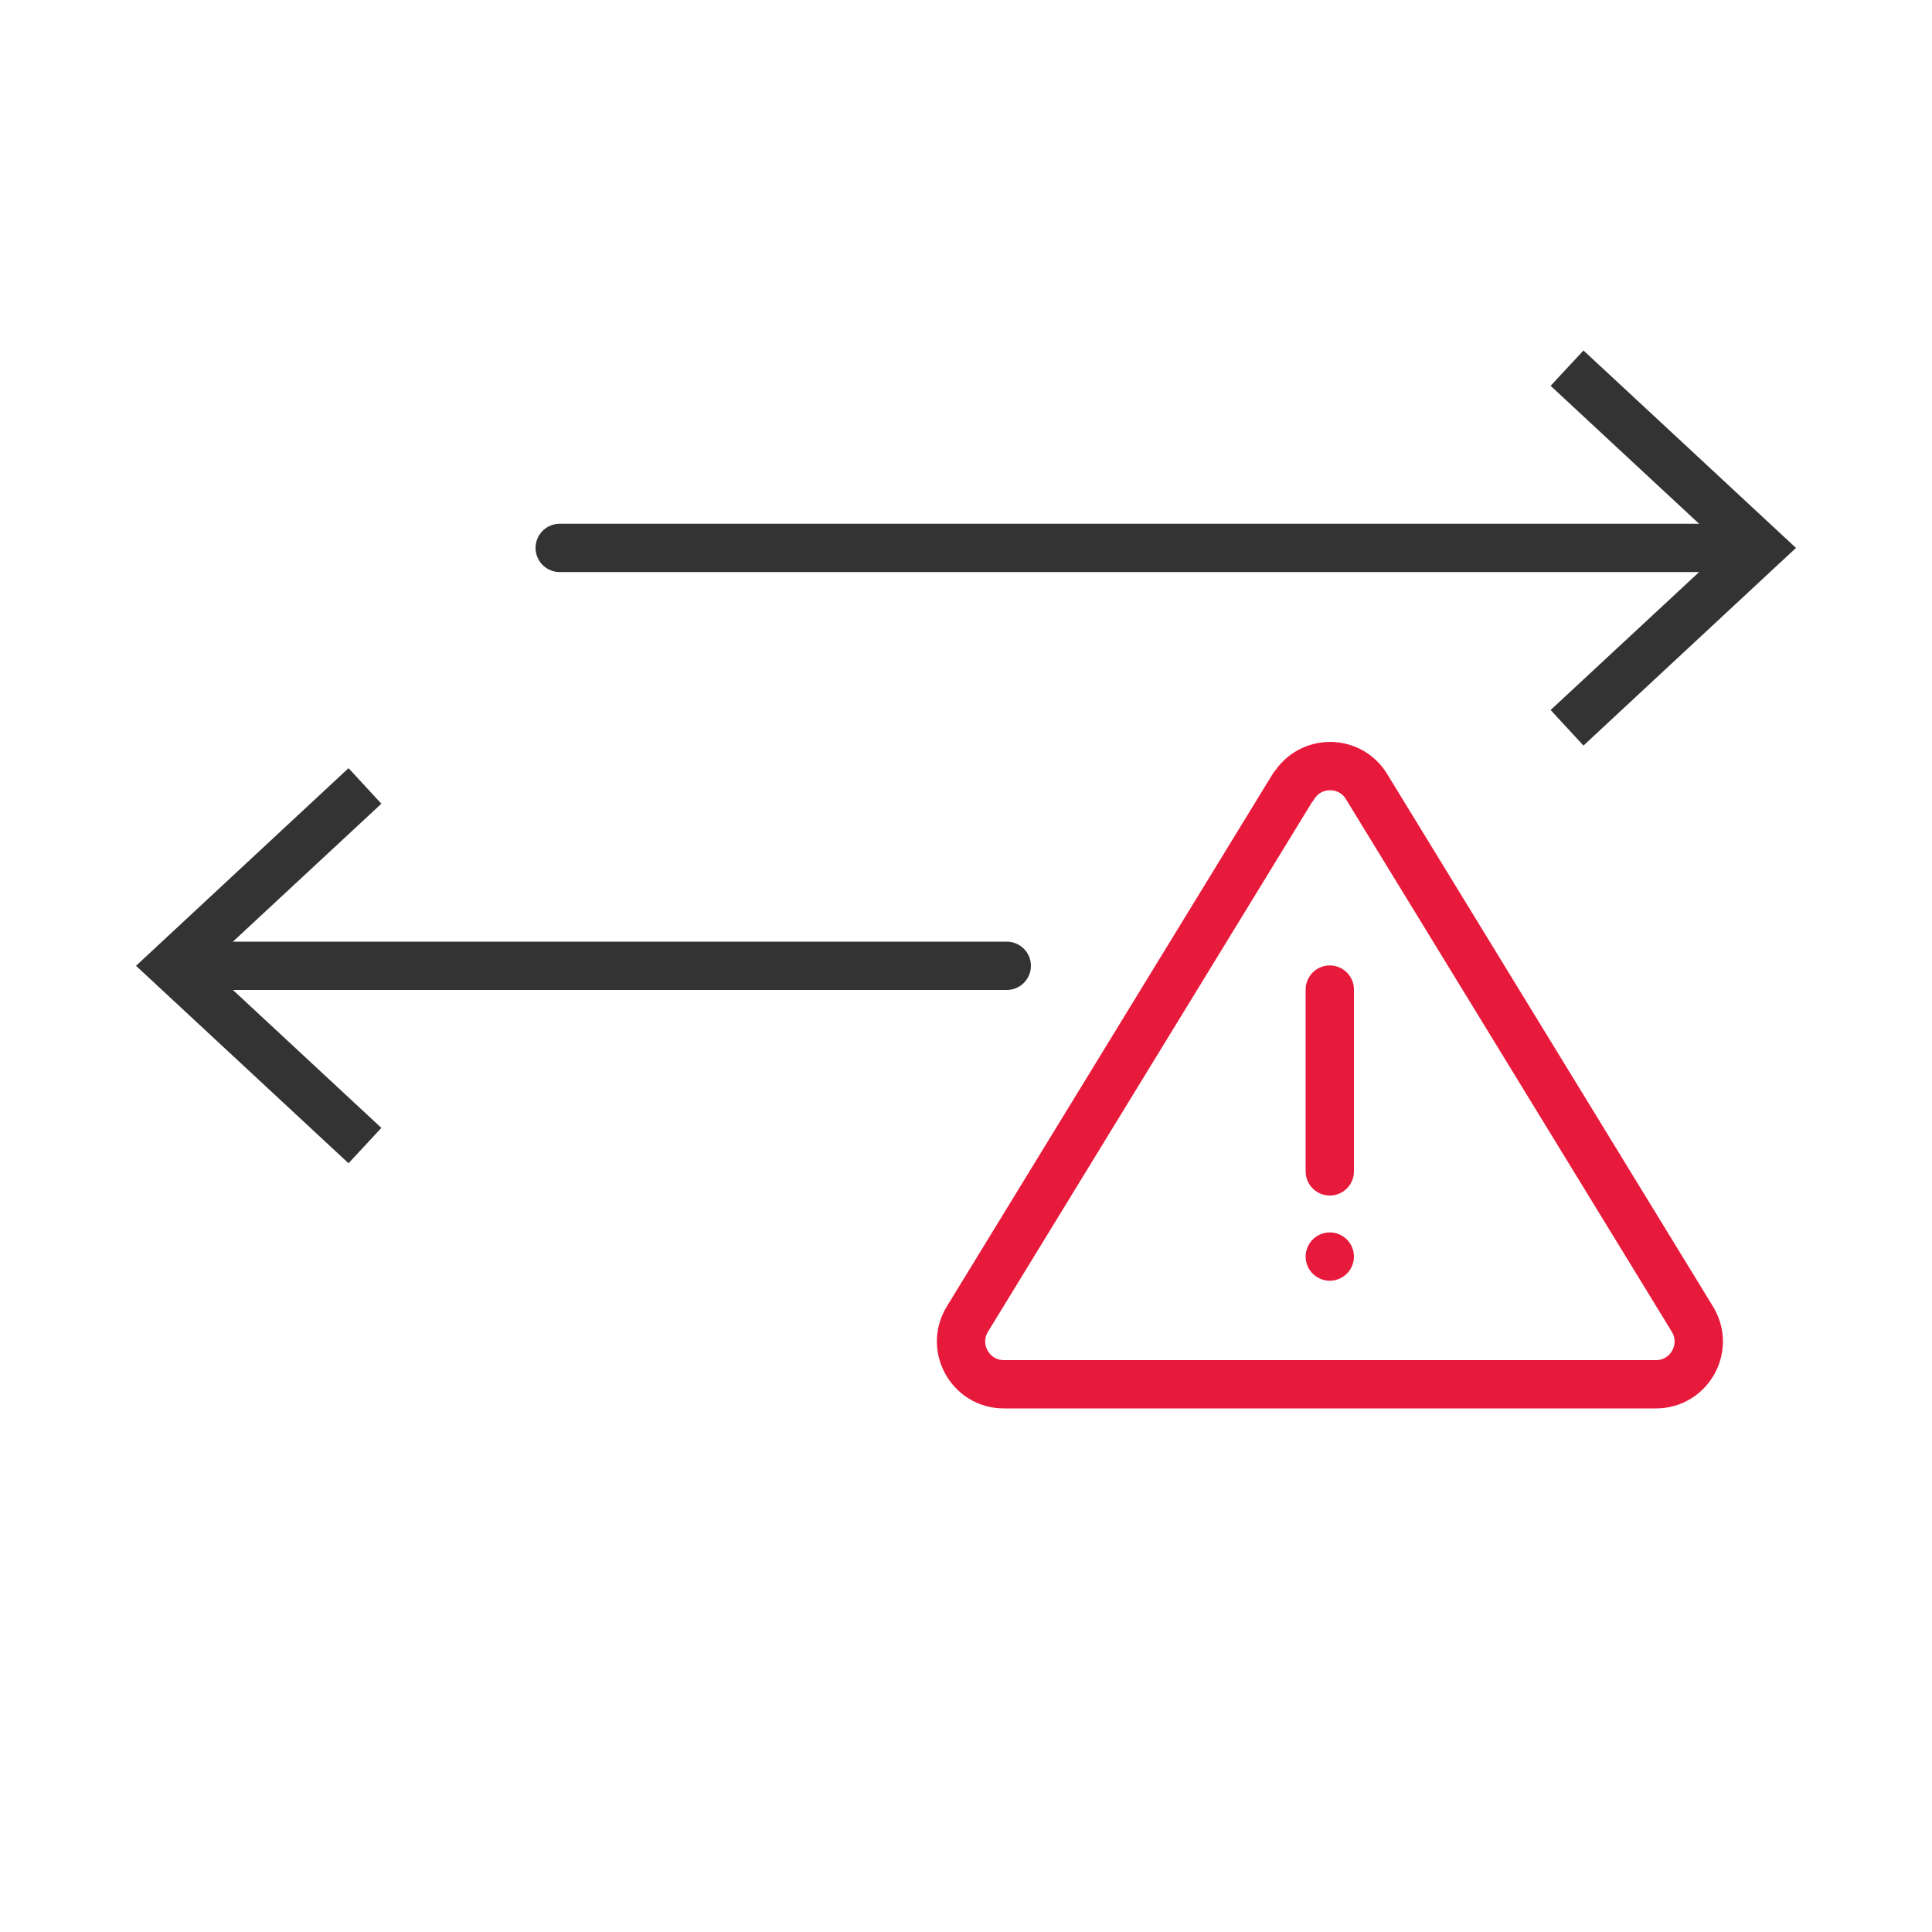
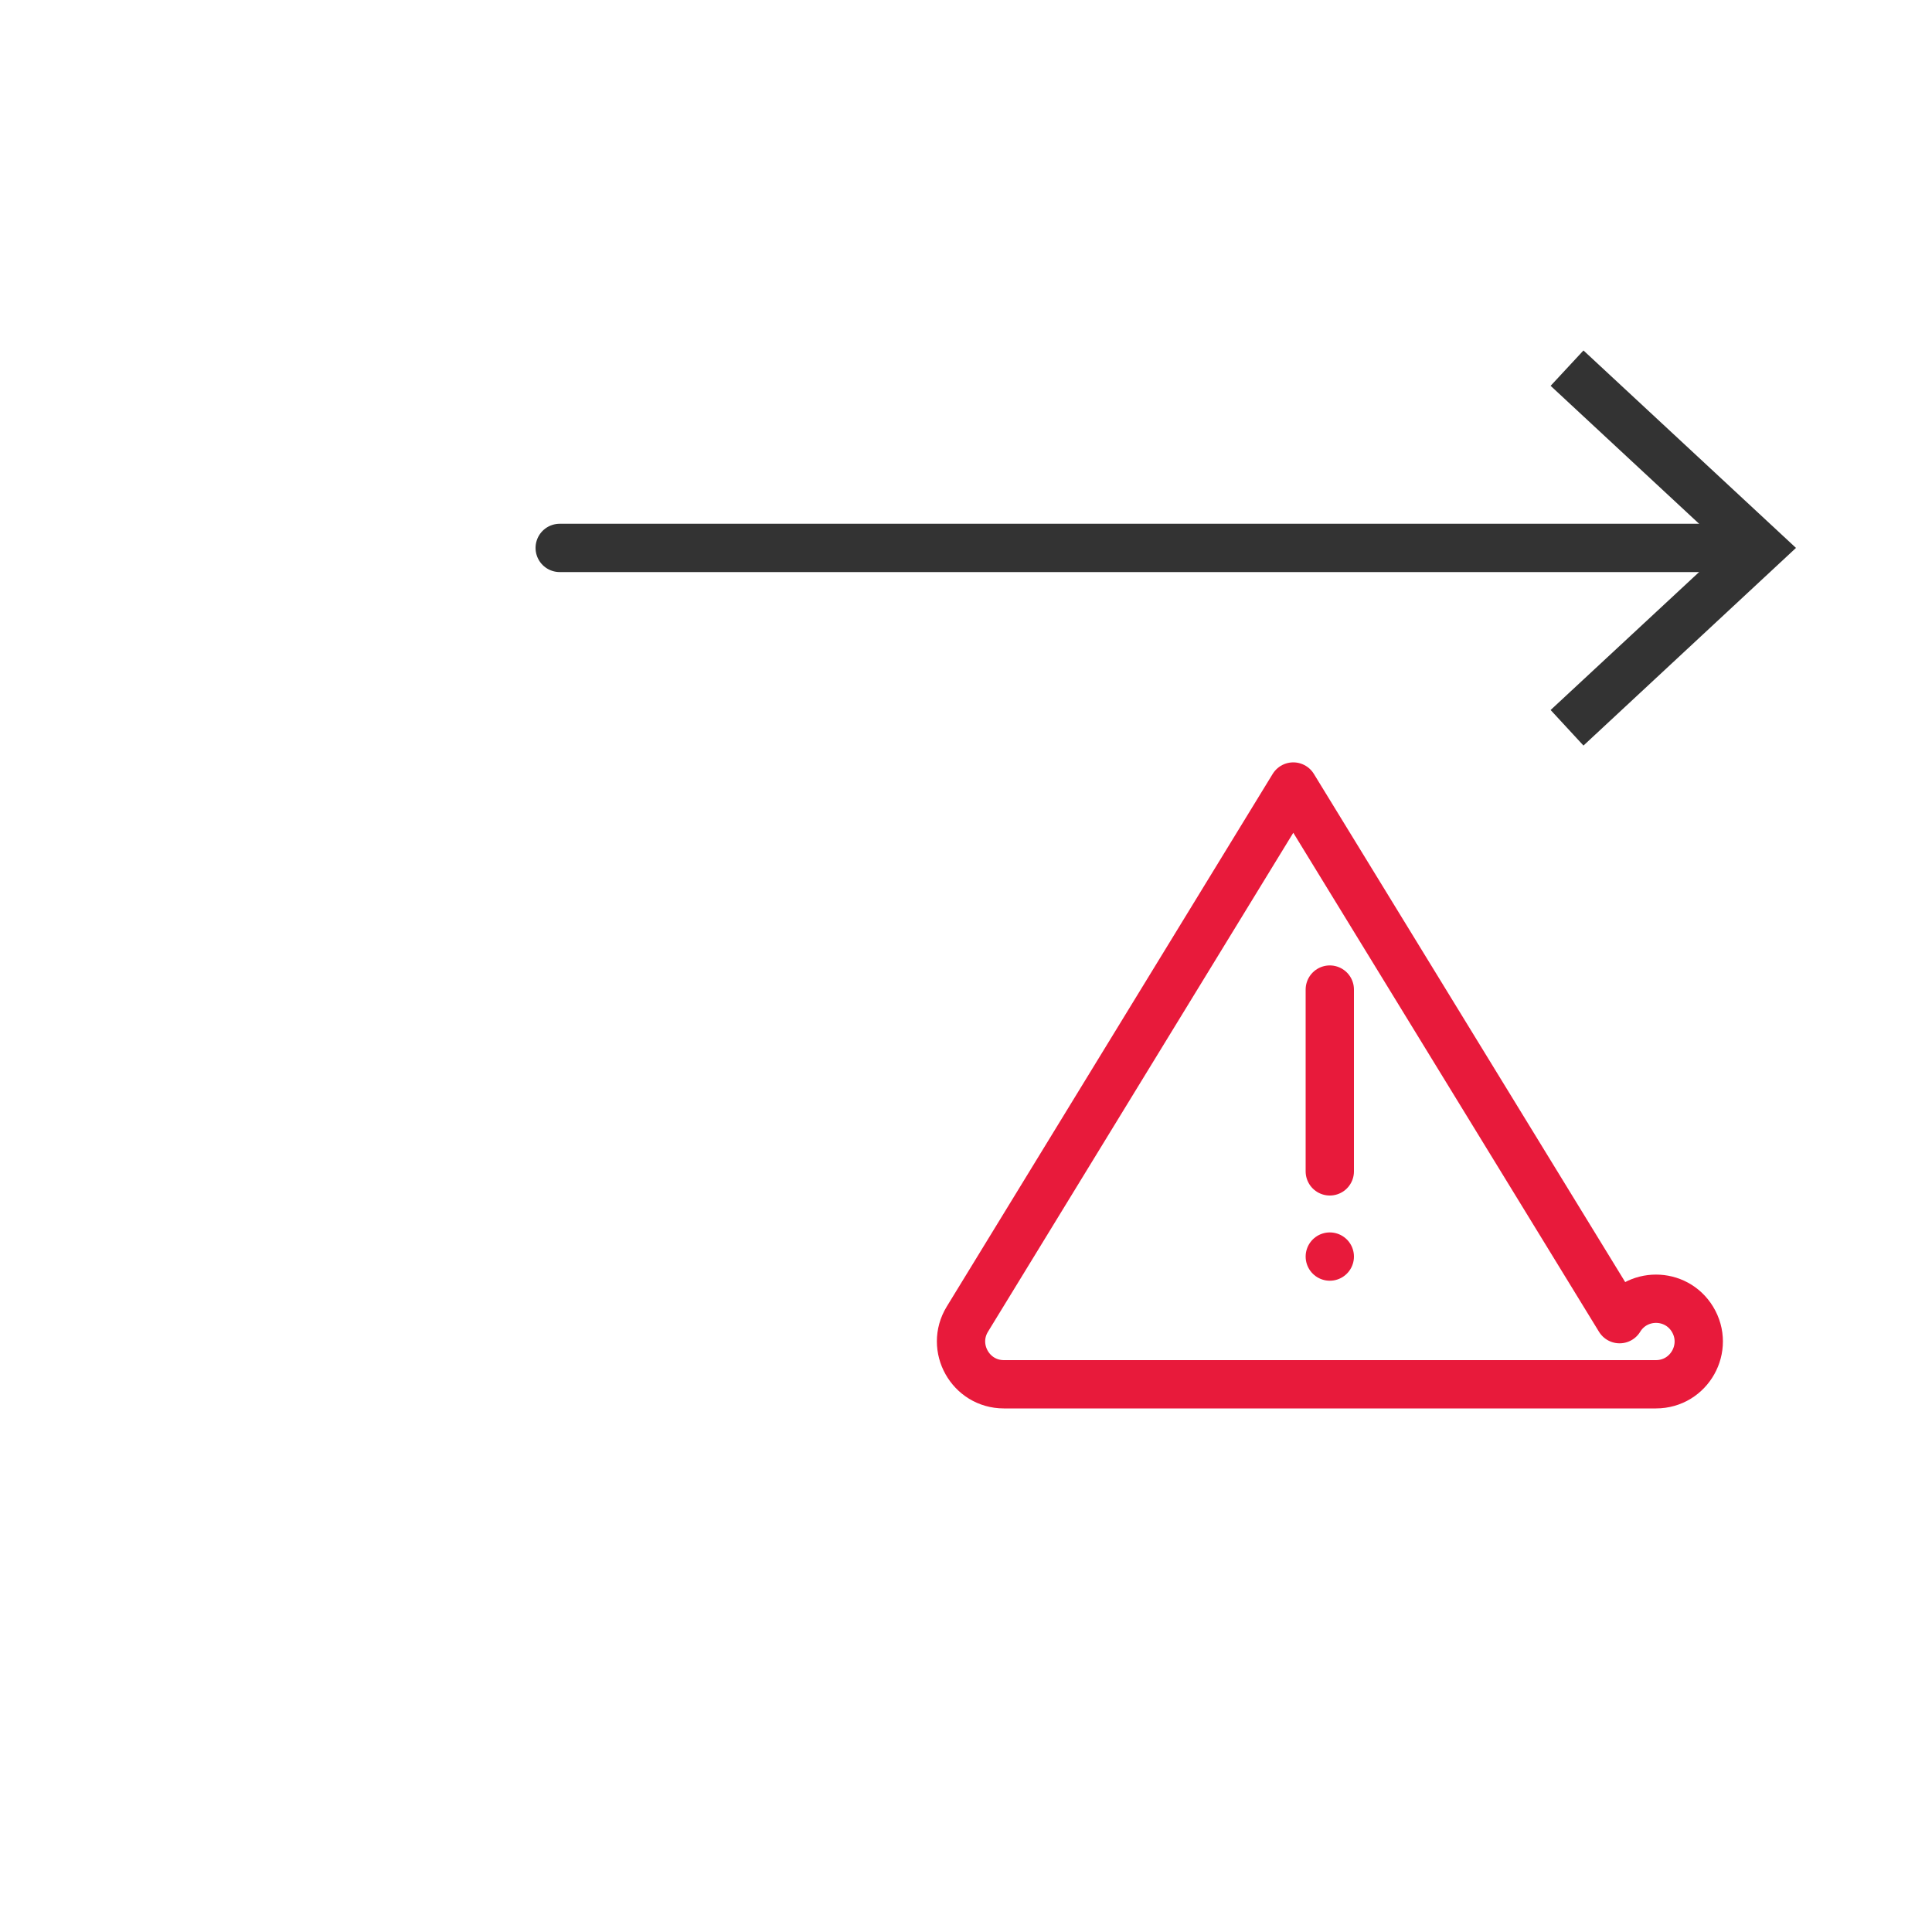
<svg xmlns="http://www.w3.org/2000/svg" id="Layer_1" viewBox="0 0 100 100">
  <defs>
    <style>
      .cls-1 {
        stroke: #e81a3b;
      }

      .cls-1, .cls-2 {
        fill: none;
        stroke-linecap: round;
        stroke-linejoin: round;
        stroke-width: 2.5px;
      }

      .cls-3 {
        fill: #333;
      }

      .cls-2 {
        stroke: #333;
      }
    </style>
  </defs>
  <g>
    <g>
      <line class="cls-2" x1="28.97" y1="28.36" x2="90.25" y2="28.36" />
      <polygon class="cls-3" points="81.96 38.59 80.26 36.75 89.29 28.36 80.26 19.97 81.96 18.14 92.96 28.36 81.96 38.59" />
    </g>
    <g>
-       <line class="cls-2" x1="52.11" y1="49.99" x2="9.75" y2="49.99" />
-       <polygon class="cls-3" points="18.04 39.76 19.74 41.6 10.71 49.99 19.74 58.38 18.04 60.21 7.04 49.99 18.04 39.76" />
-     </g>
+       </g>
  </g>
  <g>
-     <path class="cls-1" d="M66.94,40.71l-16.87,27.57c-.9,1.47.16,3.37,1.89,3.37h33.75c1.73,0,2.79-1.89,1.89-3.37l-16.87-27.57c-.86-1.41-2.91-1.41-3.77,0Z" />
+     <path class="cls-1" d="M66.94,40.71l-16.87,27.57c-.9,1.47.16,3.37,1.89,3.37h33.75c1.73,0,2.79-1.89,1.89-3.37c-.86-1.41-2.91-1.41-3.77,0Z" />
    <line class="cls-1" x1="68.83" y1="51.22" x2="68.83" y2="60.63" />
    <line class="cls-1" x1="68.83" y1="65.04" x2="68.83" y2="65.04" />
  </g>
</svg>